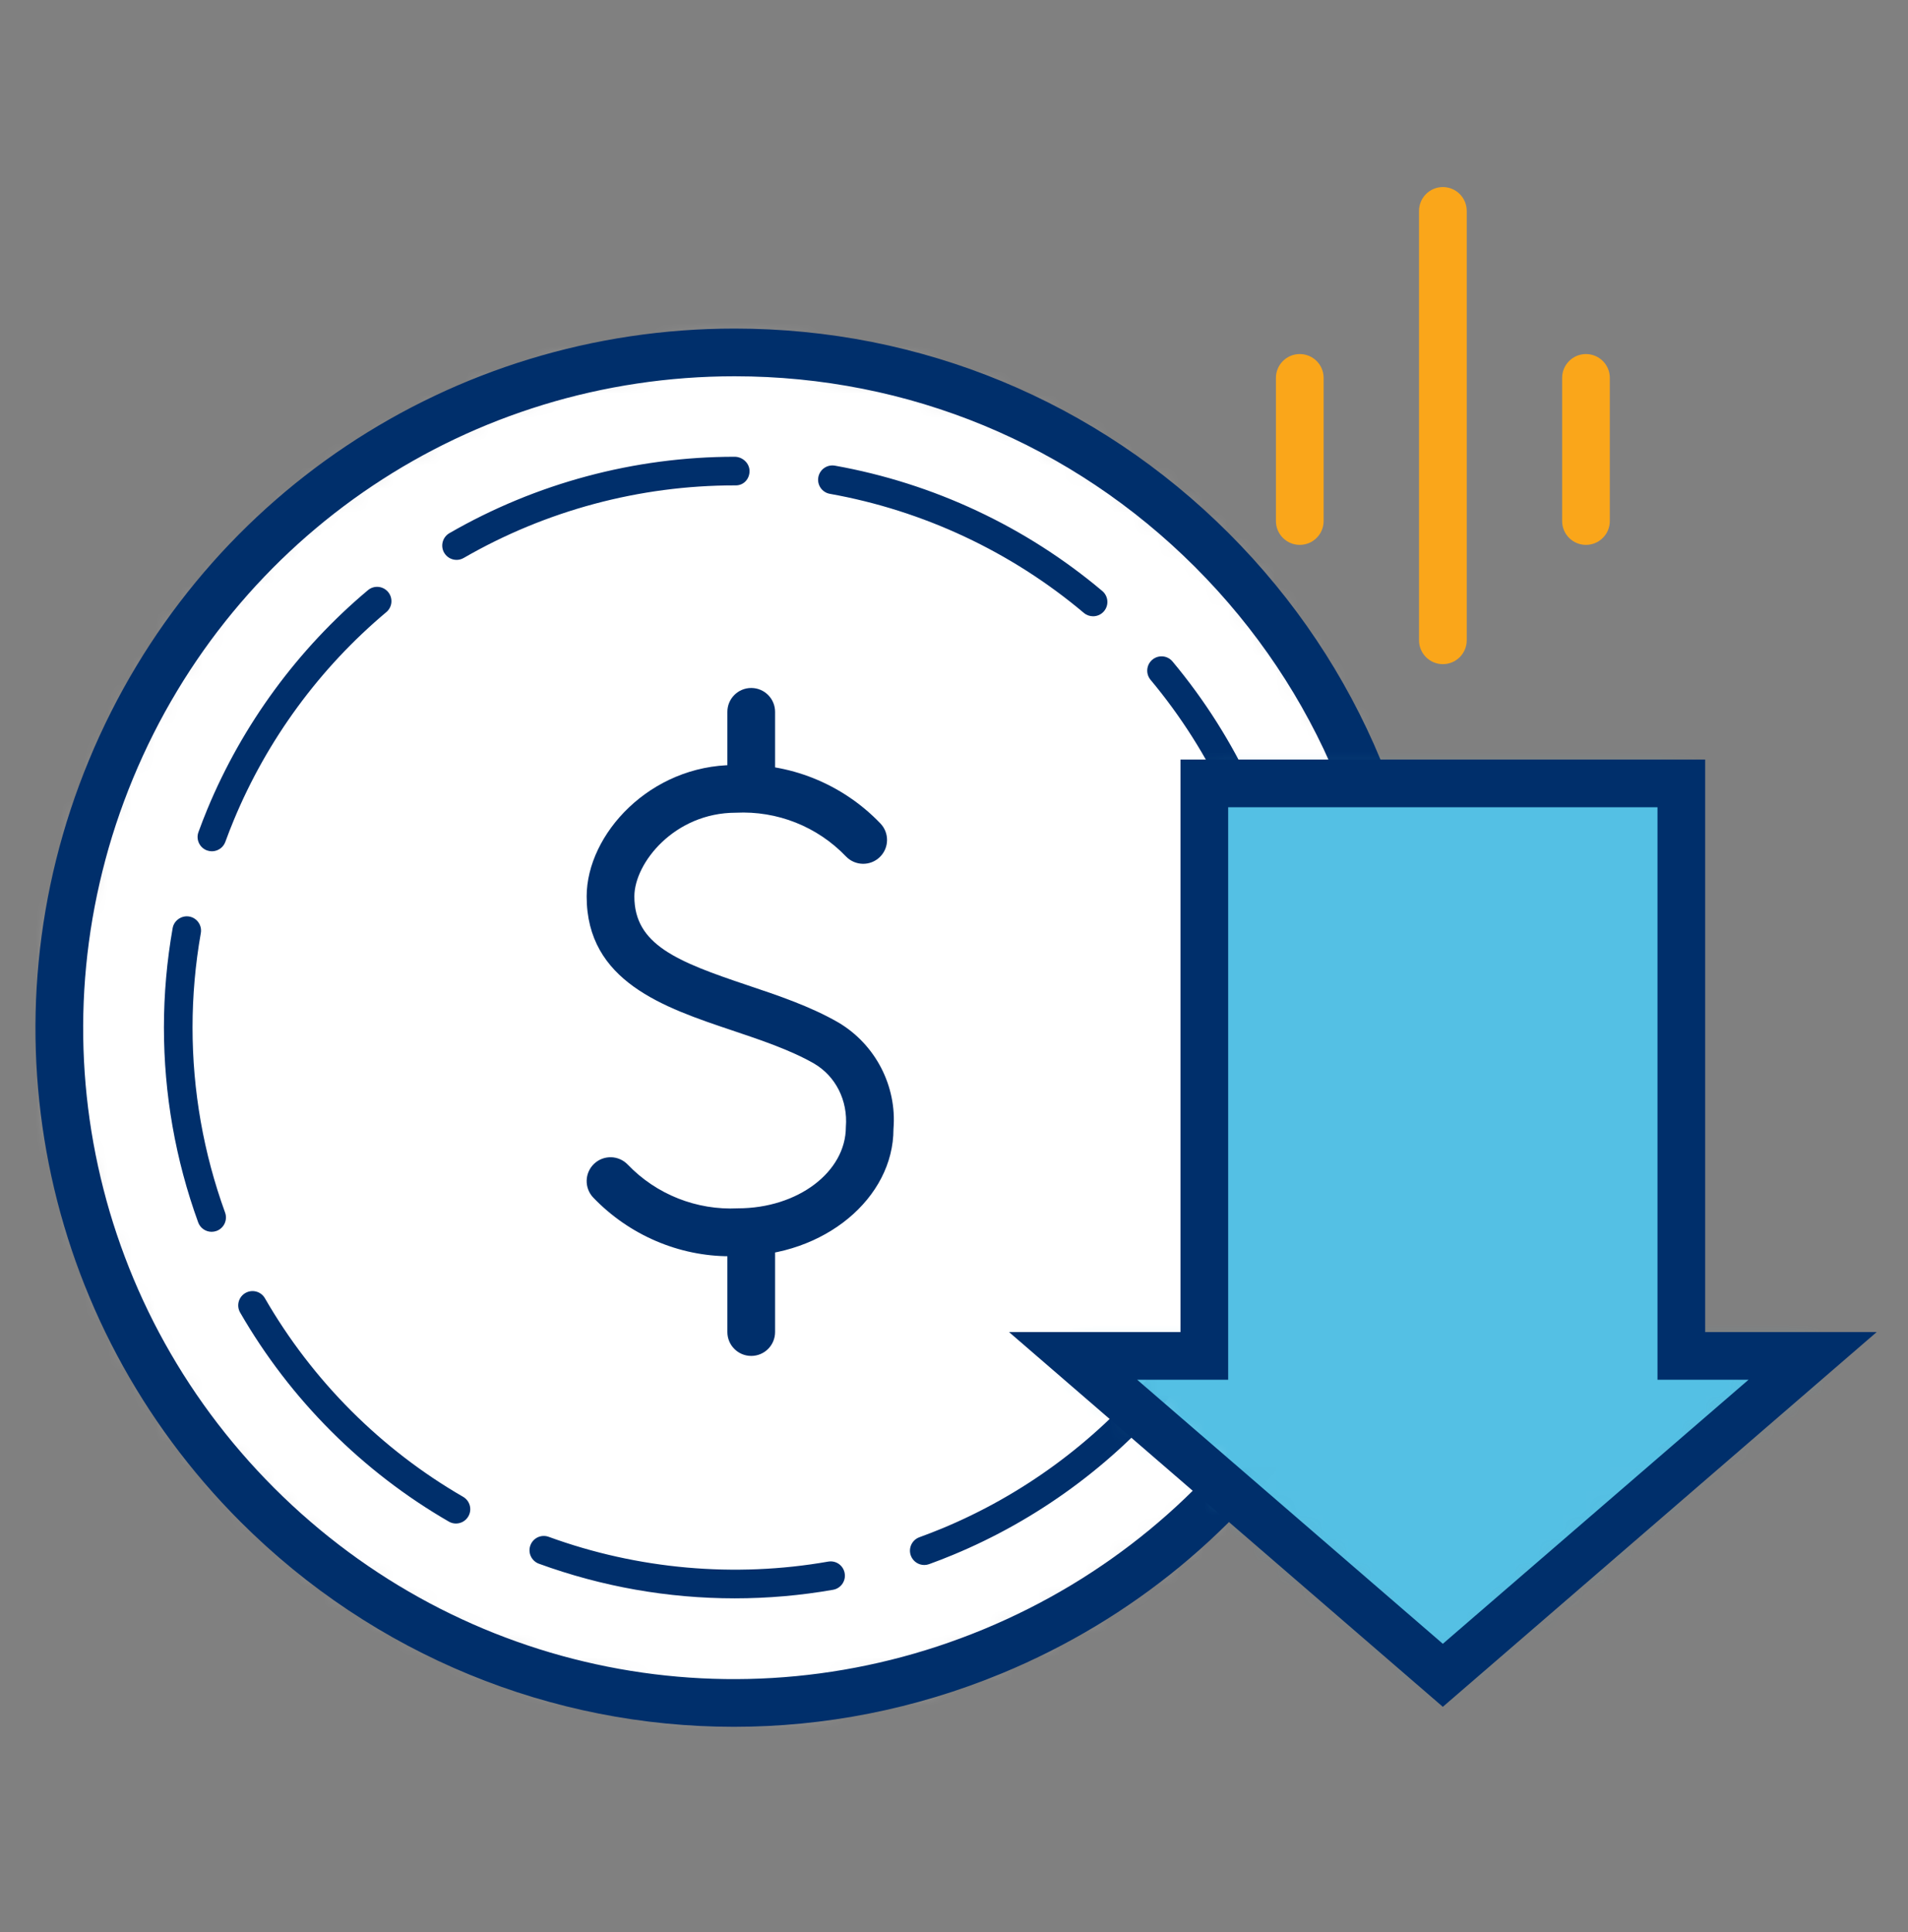
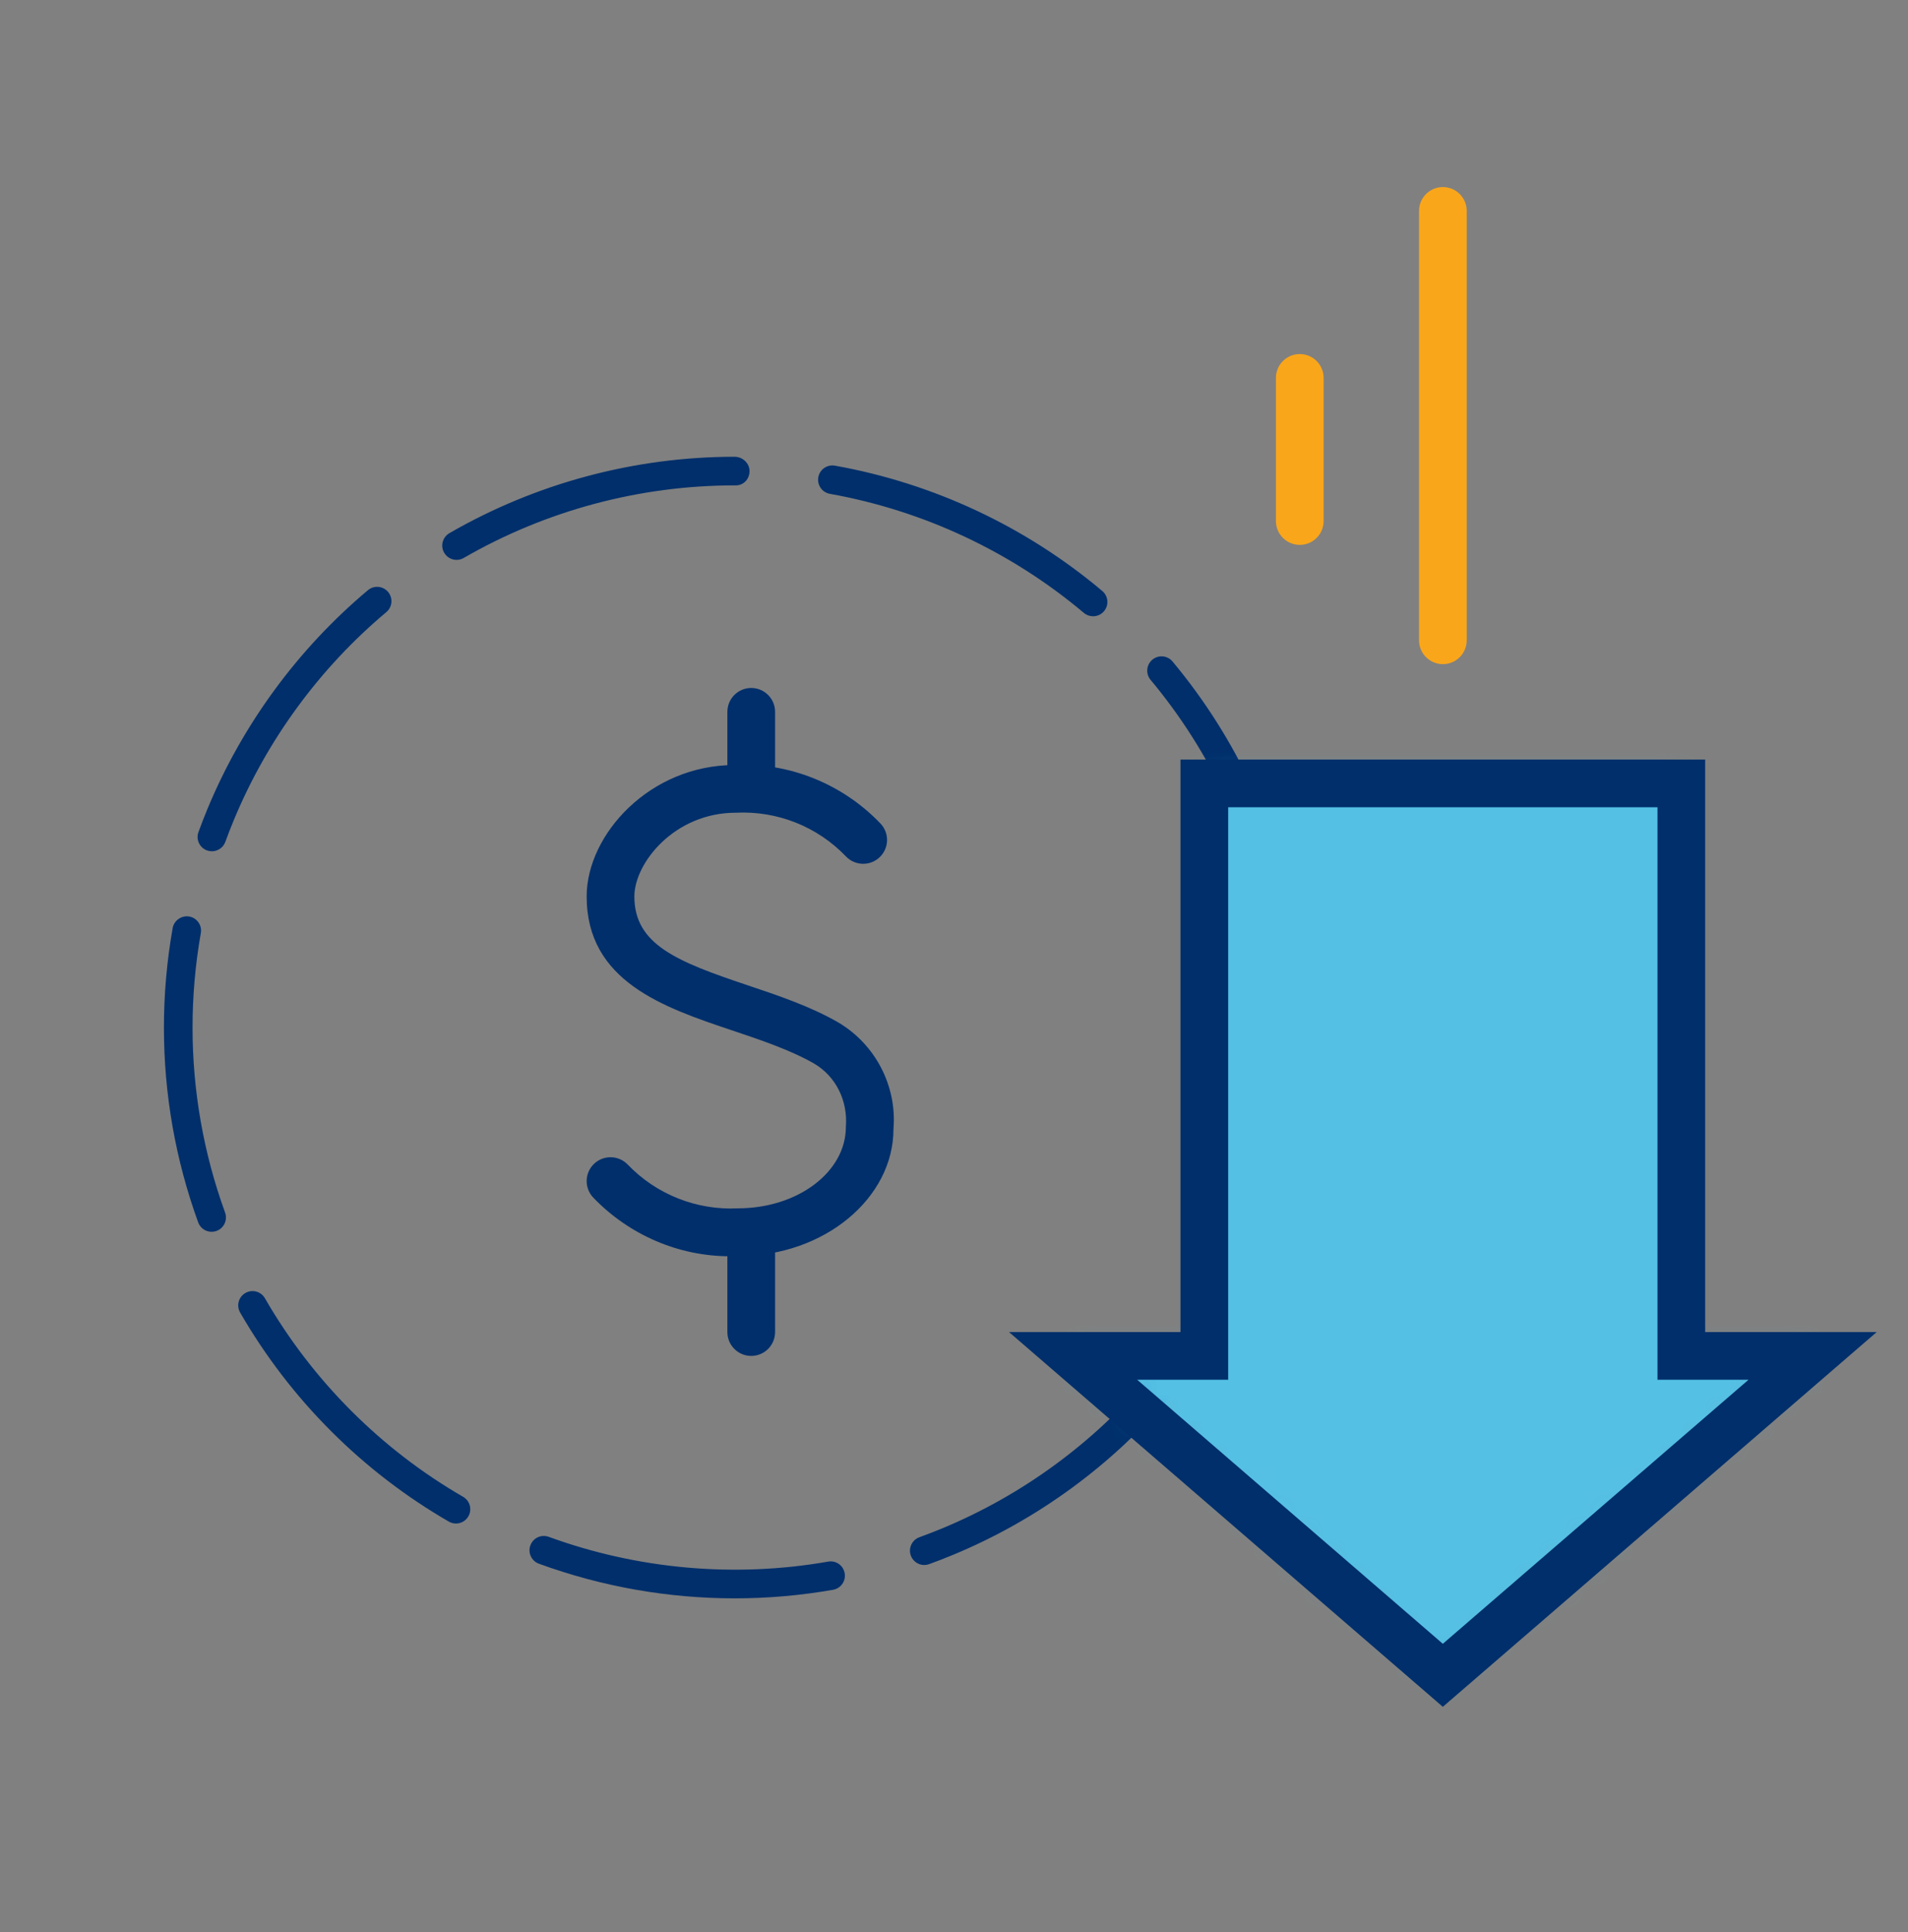
<svg xmlns="http://www.w3.org/2000/svg" fill="none" height="81" viewBox="0 0 80 81" width="80">
  <rect x="0" y="0" width="80" height="81" fill="#808080" stroke="none" />
  <mask id="a" height="58" maskUnits="userSpaceOnUse" width="58" x="2" y="14">
-     <path clip-rule="evenodd" d="m4.656 32.245c-4.381 10.575-1.96 22.748 6.134 30.842 8.094 8.095 20.267 10.516 30.842 6.135 10.576-4.38 17.471-14.7 17.471-26.147 0-7.506-2.981-14.704-8.289-20.012-5.307-5.307-12.506-8.289-20.012-8.289-11.446 0-21.767 6.896-26.146 17.471z" fill="#fff" fill-rule="evenodd" />
-   </mask>
+     </mask>
  <mask id="b" height="39" maskUnits="userSpaceOnUse" width="32" x="44" y="32">
    <path clip-rule="evenodd" d="m50.497 32.842v24h-5.502l7.751 6.696 7.75 6.693 7.752-6.693 7.752-6.696h-5.504v-24z" fill="#fff" fill-rule="evenodd" />
  </mask>
  <g mask="url(#a)">
    <path clip-rule="evenodd" d="m-2.5 76.377h66.603v-66.603h-66.603z" fill="#fff" fill-rule="evenodd" />
  </g>
  <g clip-rule="evenodd" fill-rule="evenodd">
-     <path d="m30.802 15.774c-11.082 0-20.982 6.615-25.223 16.854-4.241 10.238-1.918 21.917 5.918 29.752 7.835 7.836 19.514 10.161 29.752 5.918 10.239-4.24 16.854-14.141 16.854-25.223 0-7.293-2.84-14.149-7.996-19.305-5.157-5.156-12.012-7.996-19.305-7.996zm-.03 56.617c-7.611 0-15.07-2.977-20.689-8.596-8.41-8.41-10.903-20.944-6.351-31.933 4.55-10.988 15.176-18.088 27.07-18.088 7.827 0 15.186 3.048 20.719 8.582 5.534 5.534 8.582 12.892 8.582 20.719 0 11.893-7.1 22.52-18.088 27.071-3.647 1.51-7.464 2.245-11.243 2.245z" fill="#002f6b" />
    <path d="m19.144 23.471c-.208 0-.409-.107-.521-.3-.166-.287-.067-.654.22-.82 3.63-2.095 7.766-3.203 11.959-3.203.331 0 .625.269.625.6 0 .332-.244.6-.575.6h-.05c-3.983 0-7.911 1.052-11.359 3.042-.095.055-.197.081-.299.081zm26.688 2.364c-.137 0-.275-.046-.387-.141-3.046-2.565-6.728-4.291-10.649-4.992-.326-.058-.543-.37-.485-.696.059-.326.368-.543.696-.485 4.128.737 8.004 2.554 11.211 5.255.253.214.286.592.072.846-.119.141-.288.213-.458.213zm-36.948 9.852c-.068 0-.137-.012-.205-.036-.311-.114-.472-.458-.358-.769.117-.323.242-.644.374-.963 1.468-3.543 3.796-6.716 6.731-9.177.252-.213.631-.182.846.074.213.254.18.633-.074.845-2.789 2.338-5 5.352-6.394 8.717-.126.303-.245.608-.356.914-.088.243-.319.395-.564.395zm44.898 3.978c-.286 0-.539-.206-.59-.497-.686-3.924-2.398-7.613-4.95-10.668-.213-.255-.179-.633.075-.845.254-.213.633-.18.845.075 2.688 3.218 4.491 7.101 5.212 11.232.057.326-.162.637-.488.694-.035.006-.07.009-.104.009zm-44.909 11.974c-.245 0-.475-.151-.564-.396-.953-2.628-1.436-5.378-1.436-8.172 0-1.391.124-2.791.366-4.163.058-.327.379-.541.695-.486.326.057.544.369.486.695-.23 1.303-.347 2.633-.347 3.954 0 2.654.459 5.266 1.365 7.763.112.312-.049.656-.36.769-.068.024-.136.036-.205.036zm42.113 3.731c-.102 0-.205-.025-.3-.081-.287-.166-.385-.533-.219-.819 1.997-3.446 3.056-7.373 3.063-11.355 0-.331.268-.599.599-.599h.001c.331 0 .6.269.599.601-.007 4.193-1.121 8.327-3.223 11.954-.111.192-.313.299-.52.299zm-31.869 8.498c-.102 0-.205-.026-.299-.081-1.8-1.04-3.461-2.316-4.937-3.792-1.483-1.483-2.766-3.156-3.812-4.971-.166-.287-.068-.654.22-.82.288-.165.655-.066.819.221.994 1.724 2.213 3.313 3.622 4.722 1.402 1.402 2.979 2.614 4.687 3.601.288.166.386.533.22.82-.111.193-.312.3-.52.3zm19.636 1.739c-.245 0-.475-.152-.564-.396-.112-.311.049-.656.36-.768.319-.116.636-.24.951-.369 3.352-1.389 6.358-3.589 8.692-6.364.214-.253.592-.285.846-.073.252.213.286.592.072.845-2.457 2.922-5.622 5.239-9.152 6.7-.332.138-.665.267-1.001.389-.067.024-.135.036-.204.036zm-7.946 1.398c-2.809-.001-5.572-.49-8.212-1.452-.31-.114-.471-.458-.357-.769.113-.312.456-.472.769-.358 3.737 1.363 7.807 1.724 11.715 1.039.333-.059.638.161.694.487.058.326-.161.637-.487.694-1.355.238-2.742.359-4.122.359z" fill="#002f6b" />
    <path d="m30.598 52.664c-2.129 0-4.21-.883-5.722-2.458-.382-.399-.369-1.032.03-1.415.399-.382 1.031-.369 1.414.03 1.202 1.254 2.892 1.921 4.62 1.834 2.518-.001 4.526-1.531 4.526-3.411.089-1.119-.433-2.128-1.328-2.656-.992-.57-2.235-.987-3.437-1.391-2.863-.961-6.106-2.05-6.103-5.621.003-2.599 2.655-5.505 6.202-5.505 2.259-.12 4.512.776 6.114 2.449.383.399.37 1.032-.03 1.414-.396.381-1.03.369-1.413-.03-1.201-1.254-2.881-1.921-4.62-1.834-2.575.001-4.252 2.112-4.253 3.508-.002 2.028 1.8 2.736 4.739 3.723 1.295.434 2.634.884 3.808 1.559 1.56.92 2.467 2.671 2.317 4.466.004 2.901-2.901 5.328-6.471 5.328-.131.007-.262.01-.393.01z" fill="#002f6b" />
    <path d="m31.498 33.56c-.553 0-1-.448-1-1v-2.719c0-.552.447-1 1-1s1 .448 1 1v2.719c0 .552-.447 1-1 1z" fill="#002f6b" />
    <path d="m31.498 56.842c-.553 0-1-.448-1-1v-3.5c0-.552.447-1 1-1s1 .448 1 1v3.5c0 .552-.447 1-1 1z" fill="#002f6b" />
  </g>
  <g mask="url(#b)">
    <path clip-rule="evenodd" d="m39.995 75.231h41.005v-47.389h-41.005z" fill="#54c0e4" fill-rule="evenodd" />
  </g>
  <path clip-rule="evenodd" d="m47.682 57.842 12.814 11.068 12.816-11.068h-3.816v-24h-18v24zm12.814 13.71-18.189-15.71h7.189v-24h22v24h7.191z" fill="#002f6b" fill-rule="evenodd" />
-   <path clip-rule="evenodd" d="m66.498 22.842c-.553 0-1-.448-1-1v-6c0-.552.447-1 1-1s1 .448 1 1v6c0 .552-.447 1-1 1z" fill="#faa61a" fill-rule="evenodd" />
  <path clip-rule="evenodd" d="m54.498 22.842c-.553 0-1-.448-1-1v-6c0-.552.447-1 1-1s1 .448 1 1v6c0 .552-.447 1-1 1z" fill="#faa61a" fill-rule="evenodd" />
  <path clip-rule="evenodd" d="m60.498 27.842c-.553 0-1-.448-1-1v-18c0-.552.447-1 1-1s1 .448 1 1v18c0 .552-.447 1-1 1z" fill="#faa61a" fill-rule="evenodd" />
</svg>